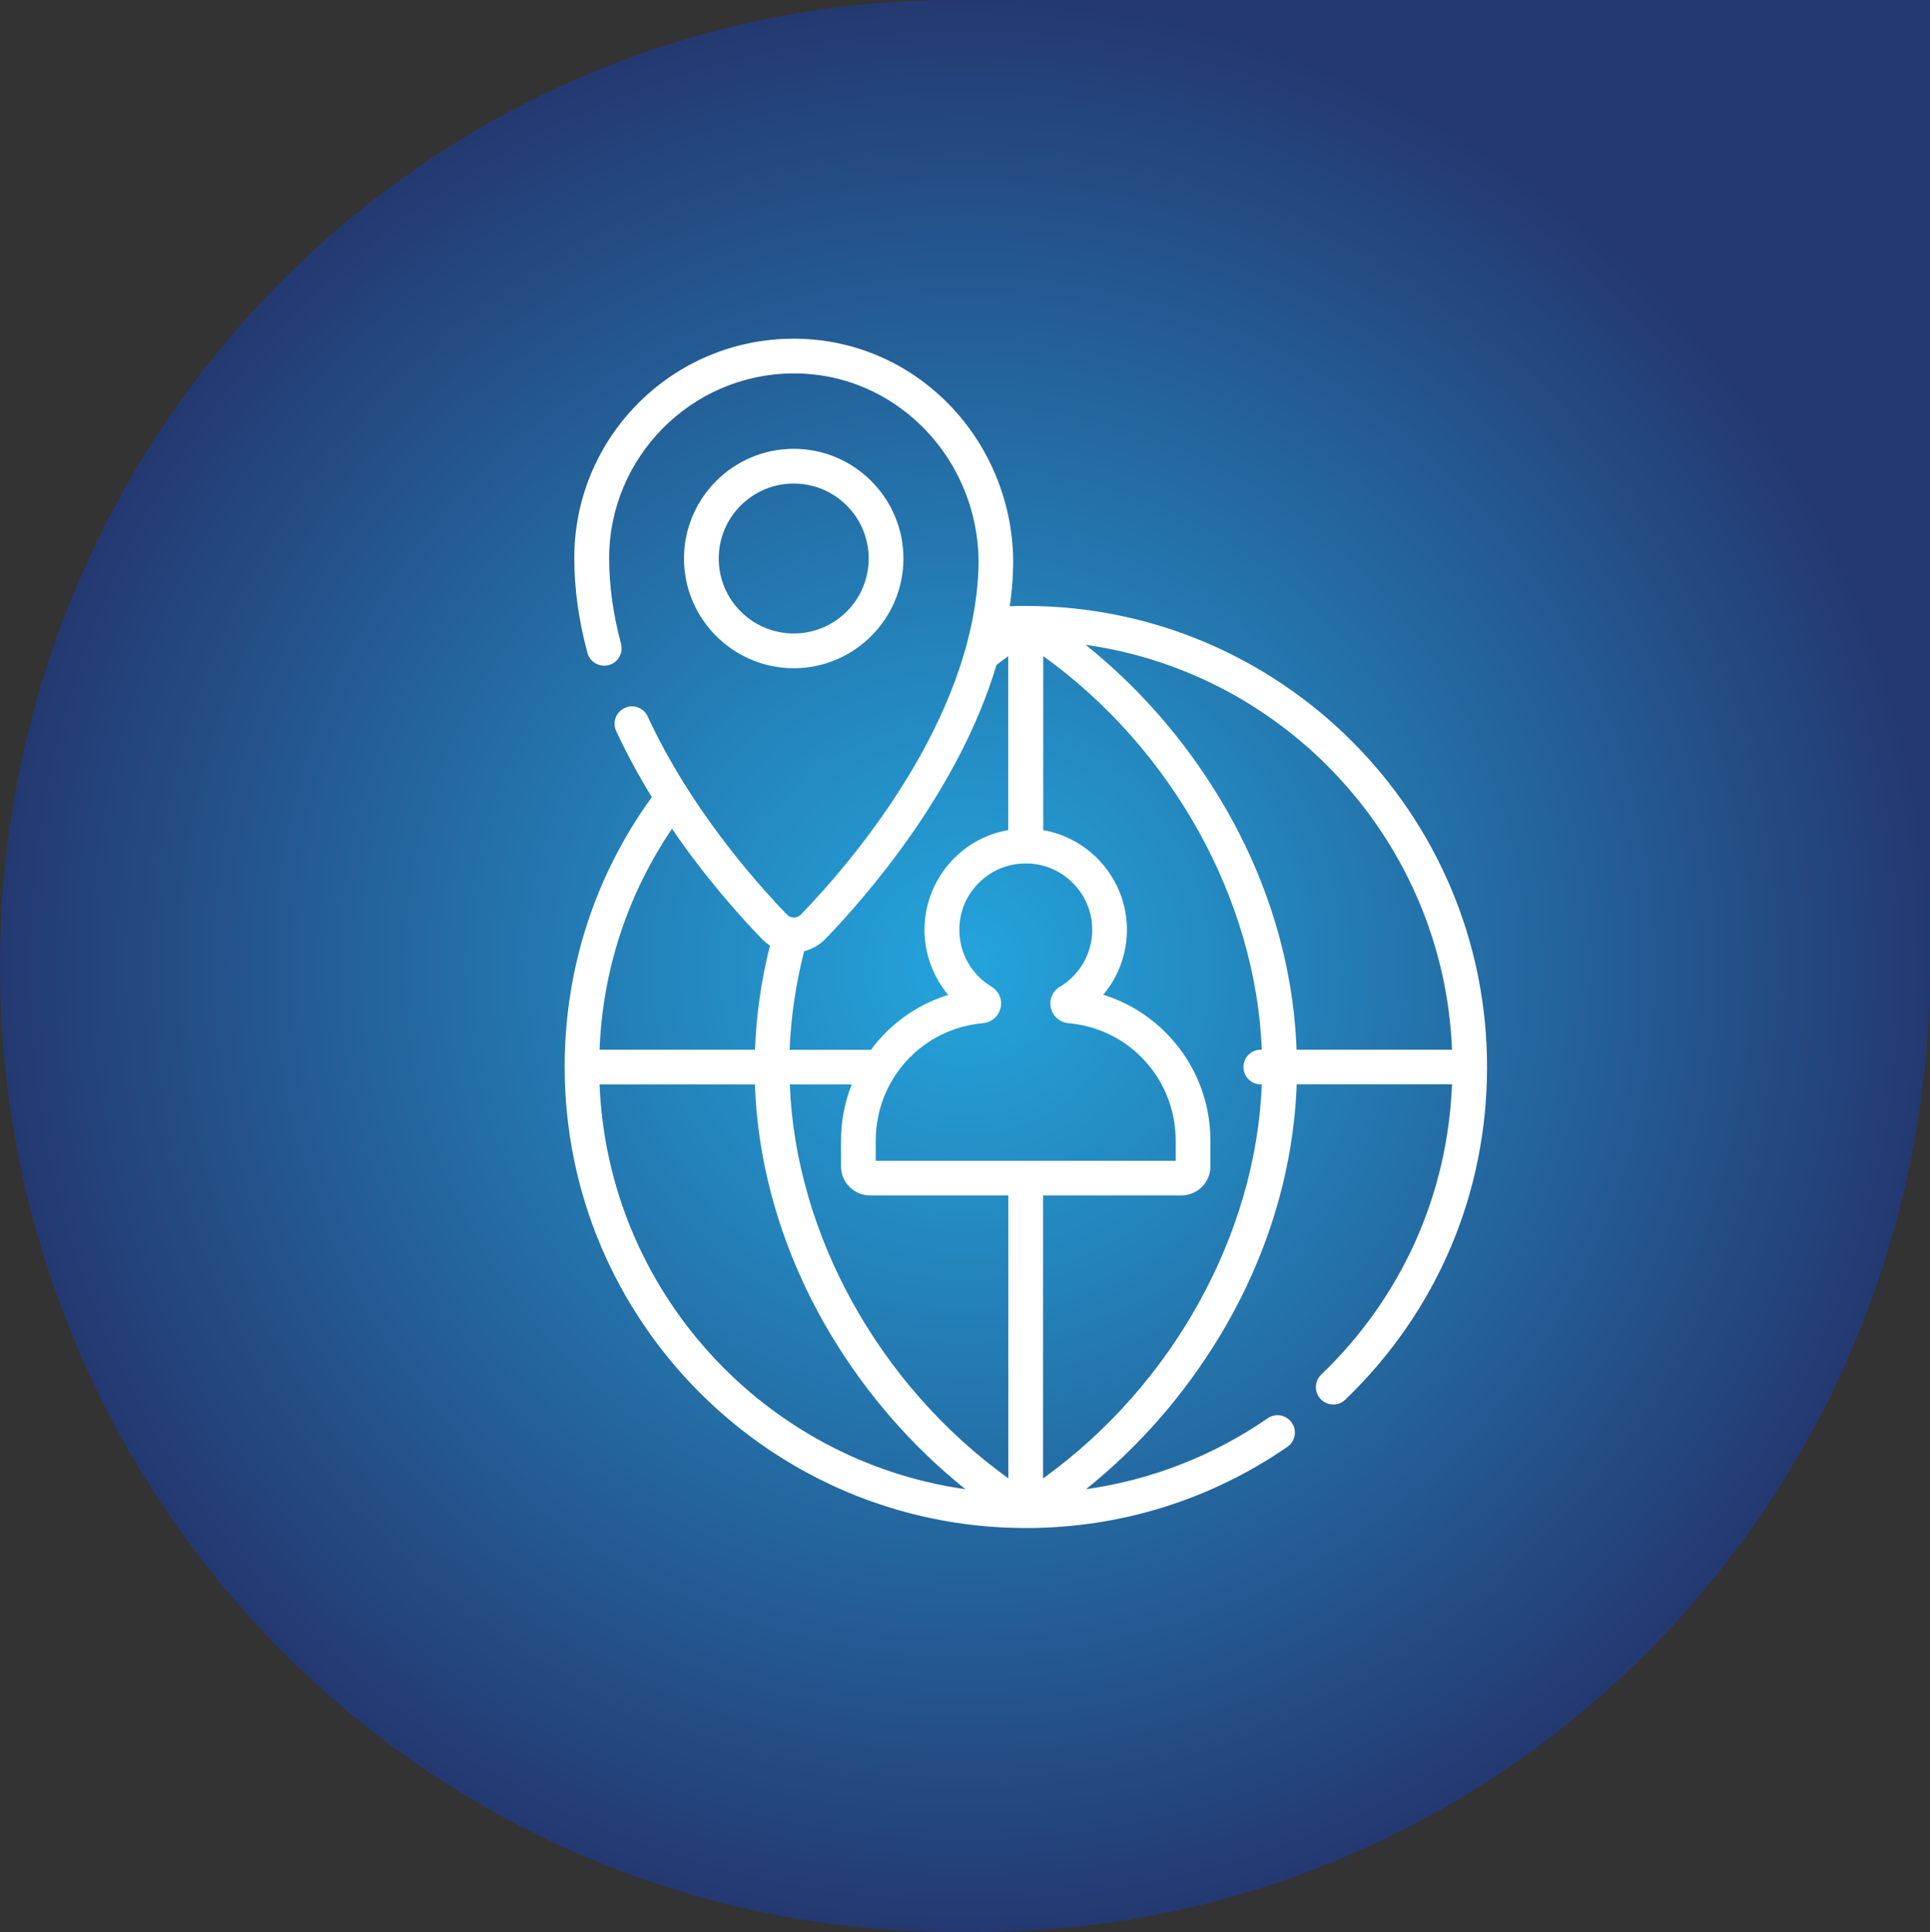
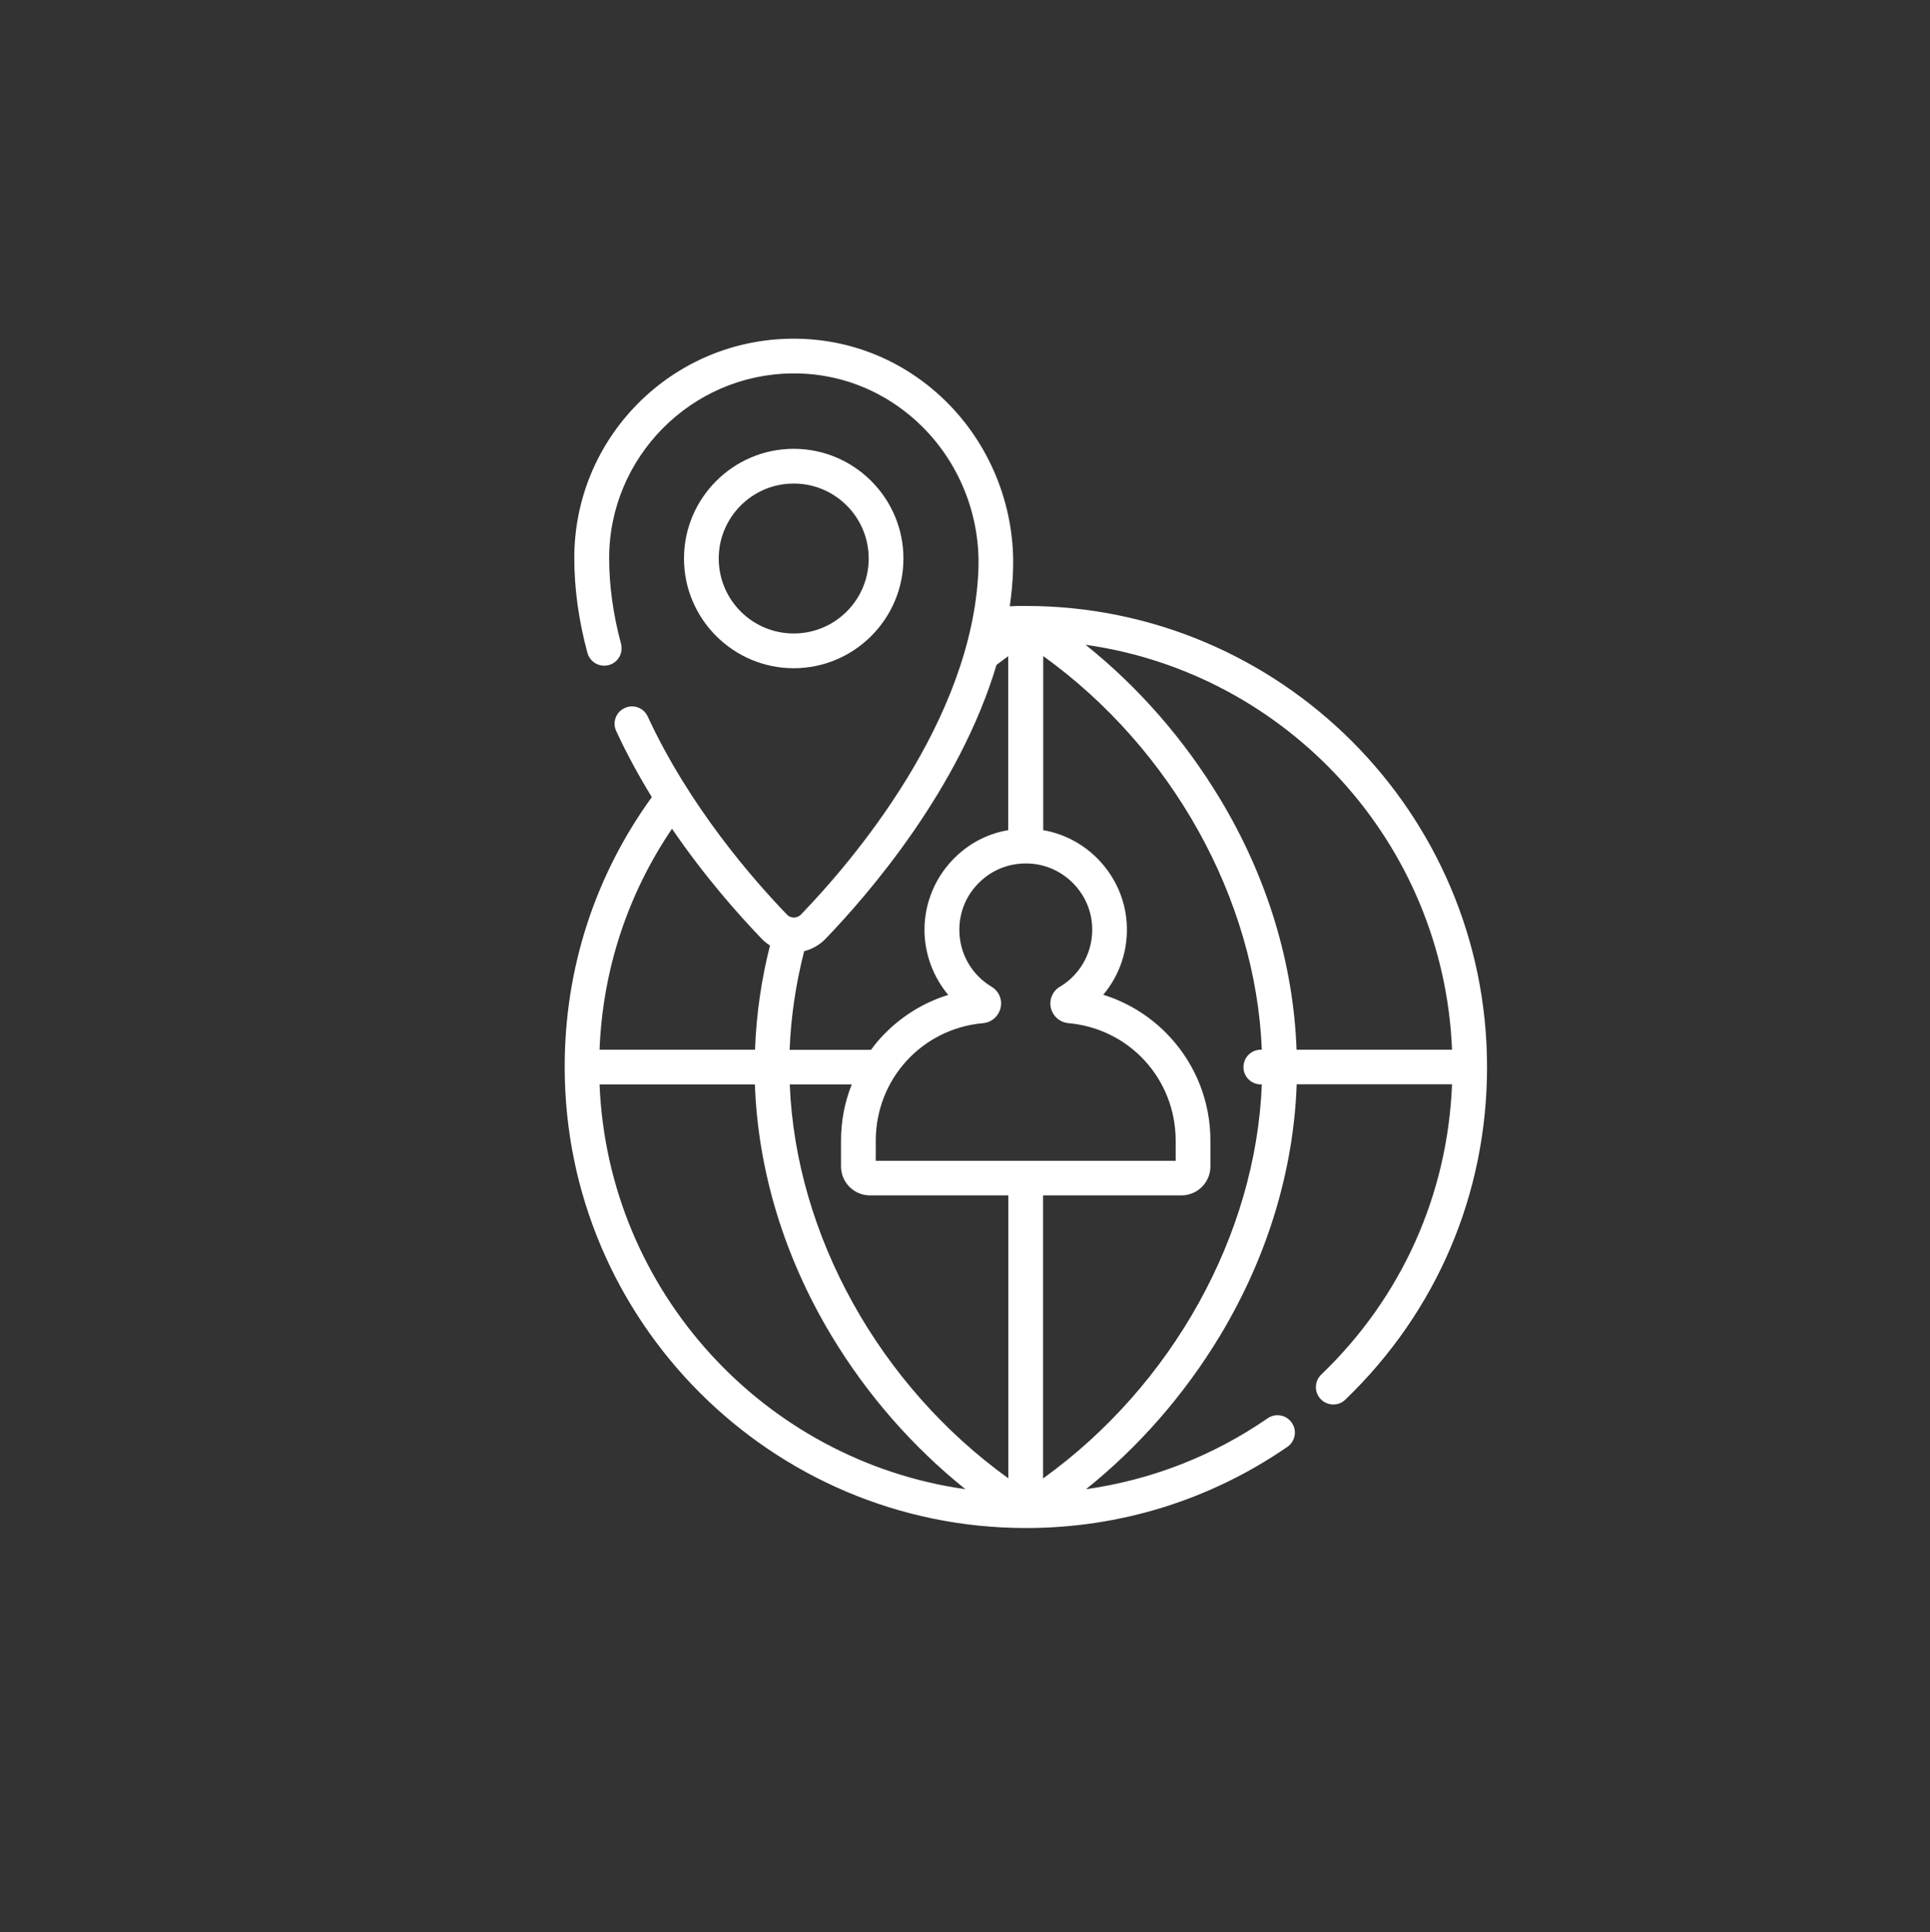
<svg xmlns="http://www.w3.org/2000/svg" id="Layer_2" version="1.1" viewBox="0 0 136.68 136.85">
  <rect x="0" y="0" width="136.68" height="136.85" fill="#333333" stroke="none" />
  <defs>
    <style>
      .st0 {
        fill: url(#radial-gradient);
      }

      .st1 {
        fill: #fff;
      }
    </style>
    <radialGradient id="radial-gradient" cx="68.34" cy="69.58" fx="68.34" fy="69.58" r="68.38" gradientTransform="translate(0 138) scale(1 -1)" gradientUnits="userSpaceOnUse">
      <stop offset="0" stop-color="#24a4dc" />
      <stop offset=".35" stop-color="#2481b9" />
      <stop offset="1" stop-color="#243972" />
    </radialGradient>
  </defs>
  <g id="Layer_1-2">
-     <path id="Path_33527" class="st0" d="M67.7,0h68.98v68.42c0,37.78-30.29,68.42-67.56,68.42h-1.42c-37.41.01-67.7-30.64-67.7-68.42S30.29,0,67.7,0Z" />
-   </g>
+     </g>
  <g>
    <path class="st1" d="M105.31,75.58s0,0,0-.01c0-18.01-14.66-32.65-32.67-32.65-.38,0-.75,0-1.13.02.12-.82.2-1.65.23-2.49.17-4.35-1.47-8.64-4.49-11.76-2.98-3.07-6.95-4.74-11.19-4.7-4.12.04-7.99,1.68-10.89,4.6-2.9,2.93-4.5,6.82-4.5,10.94,0,2.16.31,4.41.93,6.71.18.66.85,1.04,1.51.87.66-.18,1.04-.85.87-1.51-.56-2.08-.84-4.12-.84-6.07,0-7.14,5.81-13.01,12.95-13.08,3.55-.04,6.89,1.37,9.4,3.95,2.56,2.64,3.94,6.26,3.8,9.95-.42,10.71-8.93,20.66-12.57,24.43-.18.18-.39.21-.5.21s-.32-.03-.49-.21c-2.42-2.51-6.92-7.67-9.86-14.03-.28-.62-1.02-.89-1.63-.6-.62.28-.89,1.02-.6,1.63.76,1.65,1.62,3.21,2.52,4.68-4.04,5.58-6.17,12.17-6.17,19.1,0,0,0,0,0,.01,0,0,0,0,0,.01,0,18,14.65,32.64,32.64,32.65,0,0,.02,0,.03,0,0,0,.02,0,.02,0,6.64,0,13.04-1.99,18.49-5.75.56-.39.7-1.15.31-1.71-.39-.56-1.15-.7-1.71-.31-3.87,2.67-8.25,4.37-12.86,5.02,3.73-2.99,6.97-6.69,9.5-10.89,3.34-5.55,5.2-11.67,5.42-17.79h11c-.31,7.83-3.57,15.1-9.26,20.56-.49.47-.51,1.25-.04,1.74.24.25.56.38.89.38.31,0,.61-.11.85-.34,6.47-6.22,10.04-14.58,10.04-23.55,0,0,0,0,0-.01h0ZM102.82,74.35h-11c-.22-6.11-2.08-12.23-5.42-17.77-2.53-4.2-5.78-7.92-9.52-10.91,14.26,2.01,25.36,14.01,25.95,28.68ZM75.06,69.89c-.52.31-.77.91-.64,1.5.14.59.63,1.02,1.24,1.08,4.34.39,7.6,3.97,7.6,8.33v1.42h-21.24v-1.42c0-4.36,3.27-7.94,7.6-8.33.6-.05,1.1-.49,1.24-1.08.14-.59-.12-1.19-.64-1.5-1.43-.86-2.28-2.37-2.28-4.03,0-1.32.53-2.54,1.5-3.44.96-.9,2.22-1.34,3.55-1.25,2.32.16,4.19,2.04,4.35,4.35.12,1.78-.75,3.45-2.27,4.37ZM71.41,104.71c-9.13-6.57-15.06-17.22-15.48-27.9h4.39c-.5,1.25-.76,2.6-.76,3.98v1.83c0,1.13.92,2.05,2.05,2.05h9.8v20.04ZM70.58,47.09c.27-.21.55-.41.82-.61v12.32c-1.36.23-2.62.85-3.65,1.82-1.45,1.35-2.28,3.26-2.28,5.24,0,1.7.62,3.33,1.68,4.61-1.81.56-3.44,1.59-4.75,3.01-.26.28-.5.58-.72.88h-5.76c.09-2.34.44-4.68,1.03-6.99.57-.14,1.09-.44,1.51-.87,3.08-3.2,9.48-10.61,12.11-19.4h0ZM53.95,66.5c.18.18.37.34.58.47-.62,2.44-.97,4.91-1.06,7.38h-11.01c.22-5.64,1.98-11,5.13-15.65,2.35,3.44,4.78,6.16,6.36,7.8ZM42.46,76.81h11c.22,6.12,2.08,12.24,5.42,17.79,2.52,4.19,5.76,7.89,9.49,10.88-14.25-2.02-25.32-14.02-25.91-28.67ZM73.87,104.71v-20.04h9.8c1.13,0,2.05-.92,2.05-2.05v-1.83c0-2.72-1.01-5.32-2.85-7.32-1.3-1.42-2.94-2.45-4.74-3.01,1.18-1.4,1.79-3.22,1.66-5.11-.23-3.29-2.72-6-5.91-6.55v-12.33c9.12,6.56,15.05,17.21,15.48,27.88h-.07c-.68,0-1.23.55-1.23,1.23s.55,1.23,1.23,1.23h.07c-.42,10.68-6.35,21.33-15.48,27.9h0Z" />
    <path class="st1" d="M63.98,39.56c0-4.28-3.49-7.77-7.77-7.77s-7.77,3.49-7.77,7.77,3.49,7.77,7.77,7.77,7.77-3.49,7.77-7.77ZM50.9,39.56c0-2.93,2.38-5.31,5.31-5.31s5.31,2.38,5.31,5.31-2.38,5.31-5.31,5.31-5.31-2.38-5.31-5.31Z" />
  </g>
</svg>